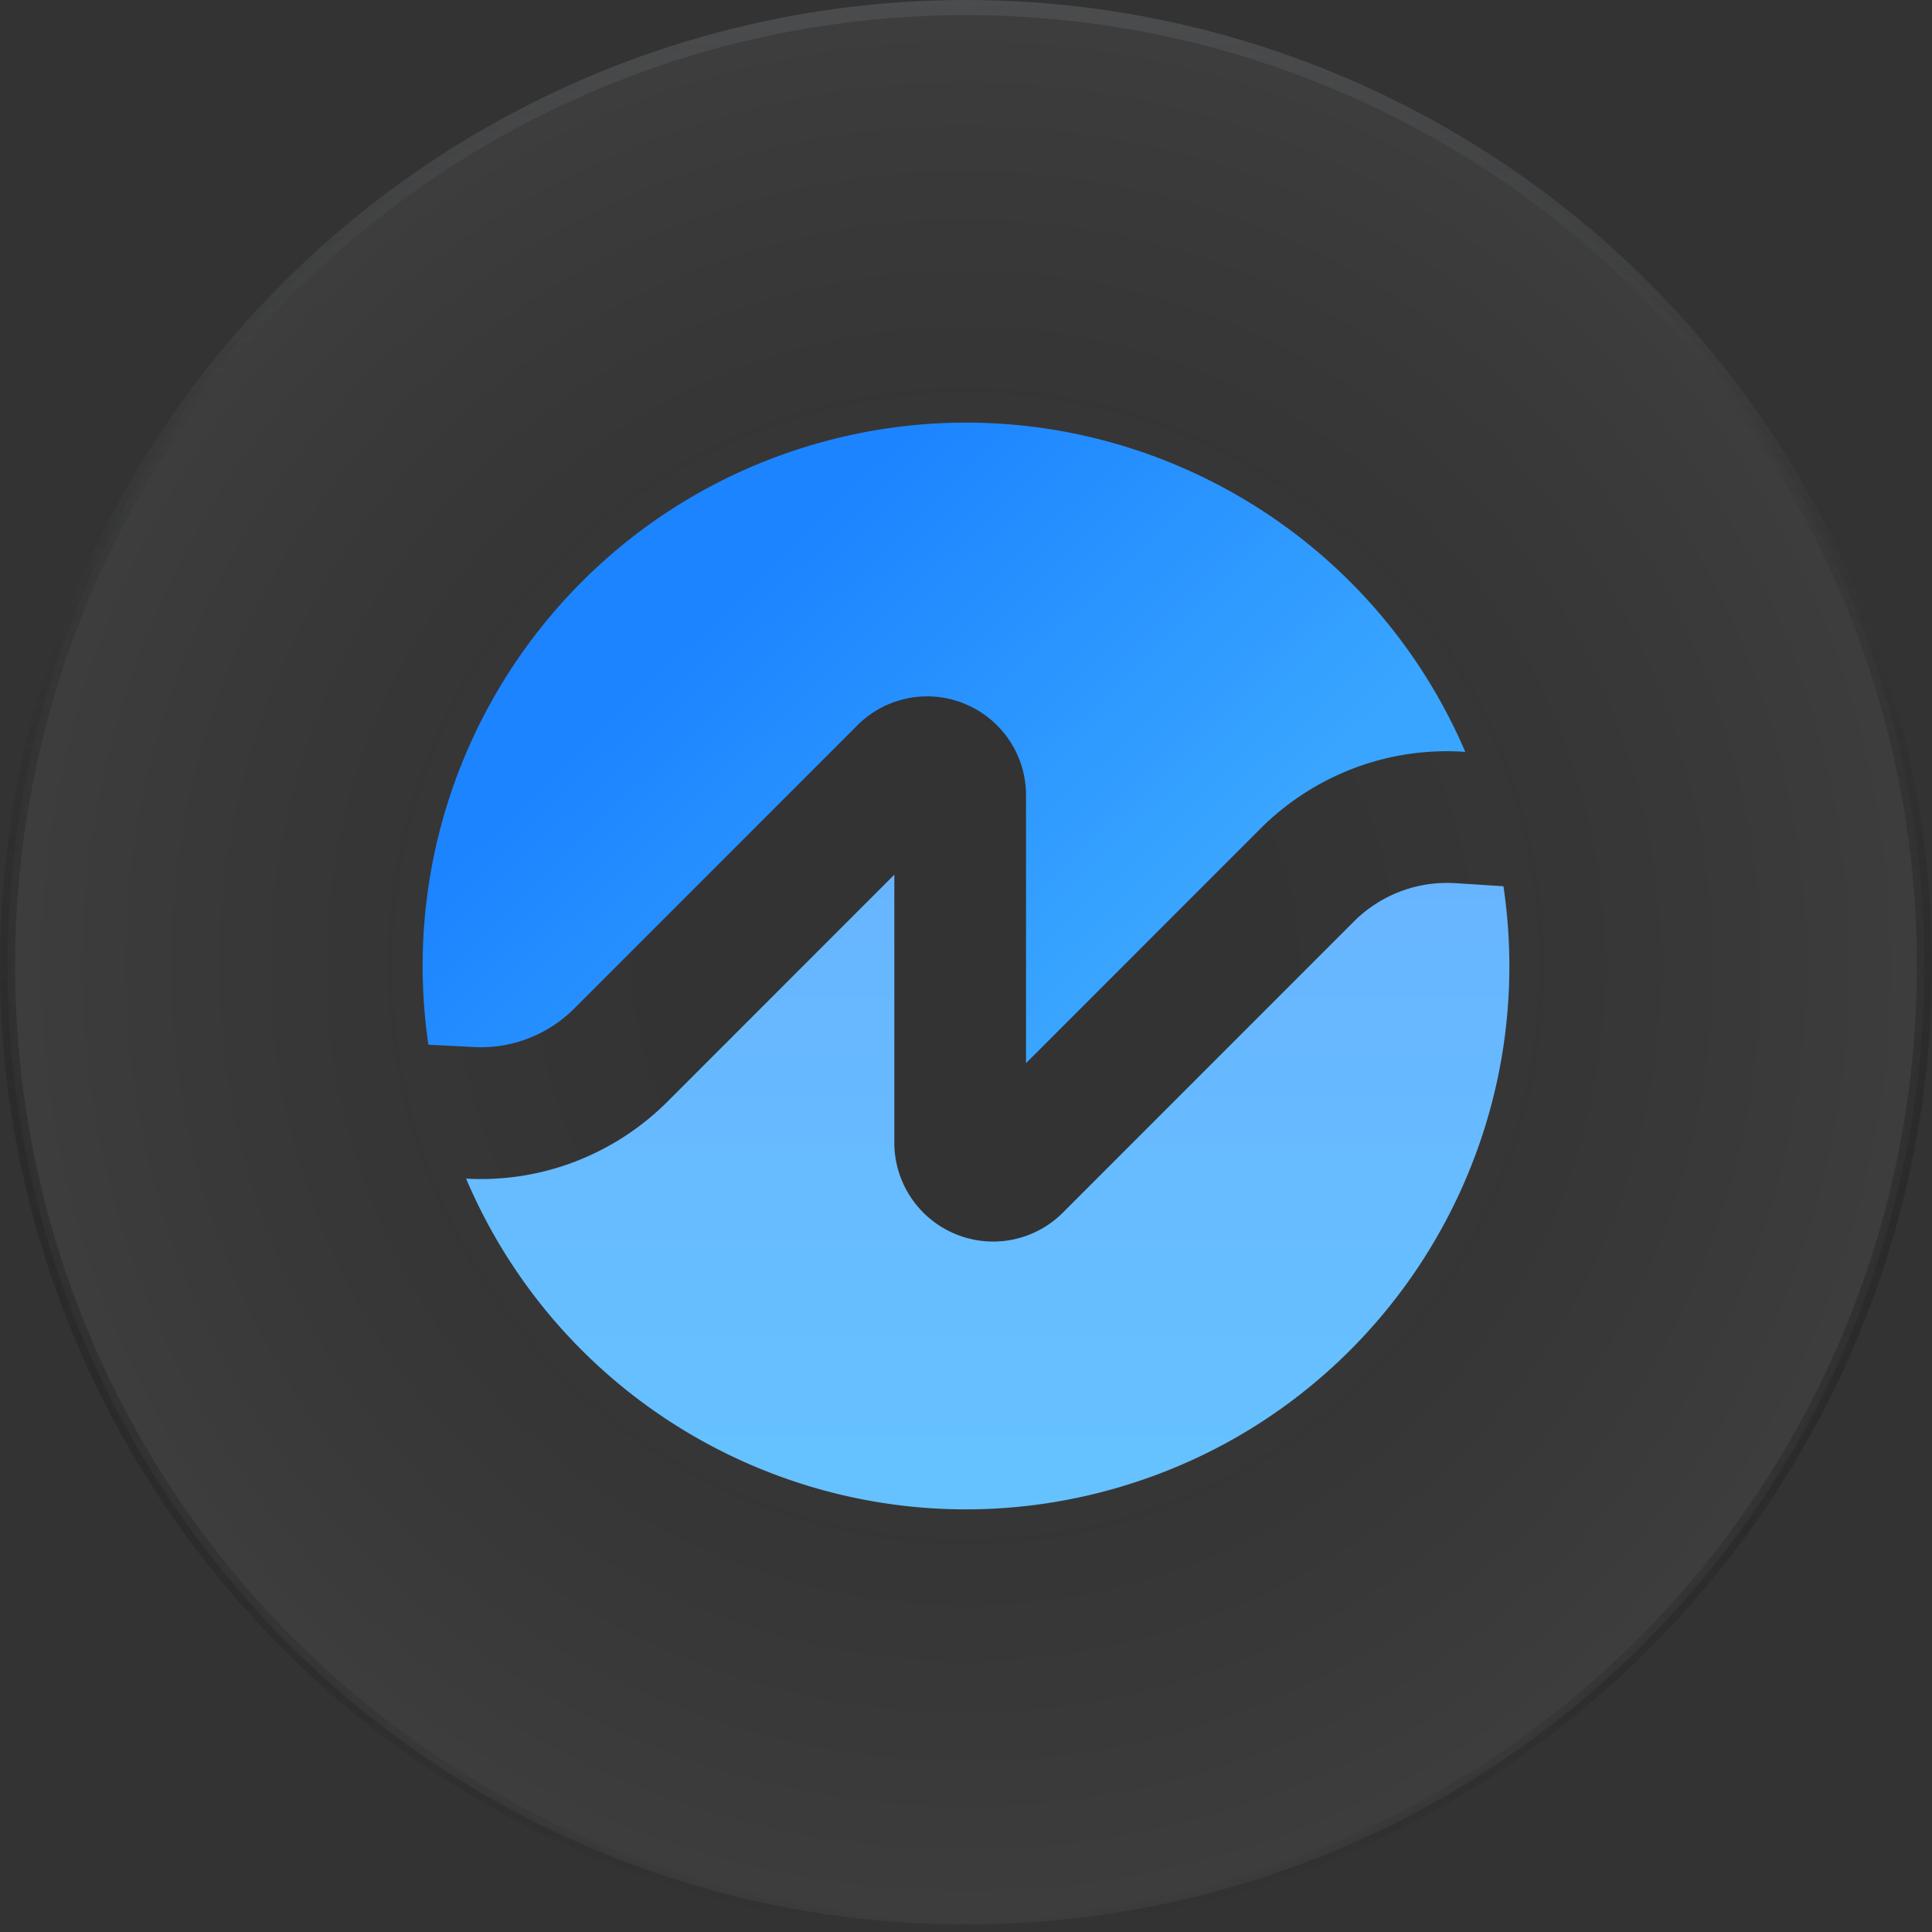
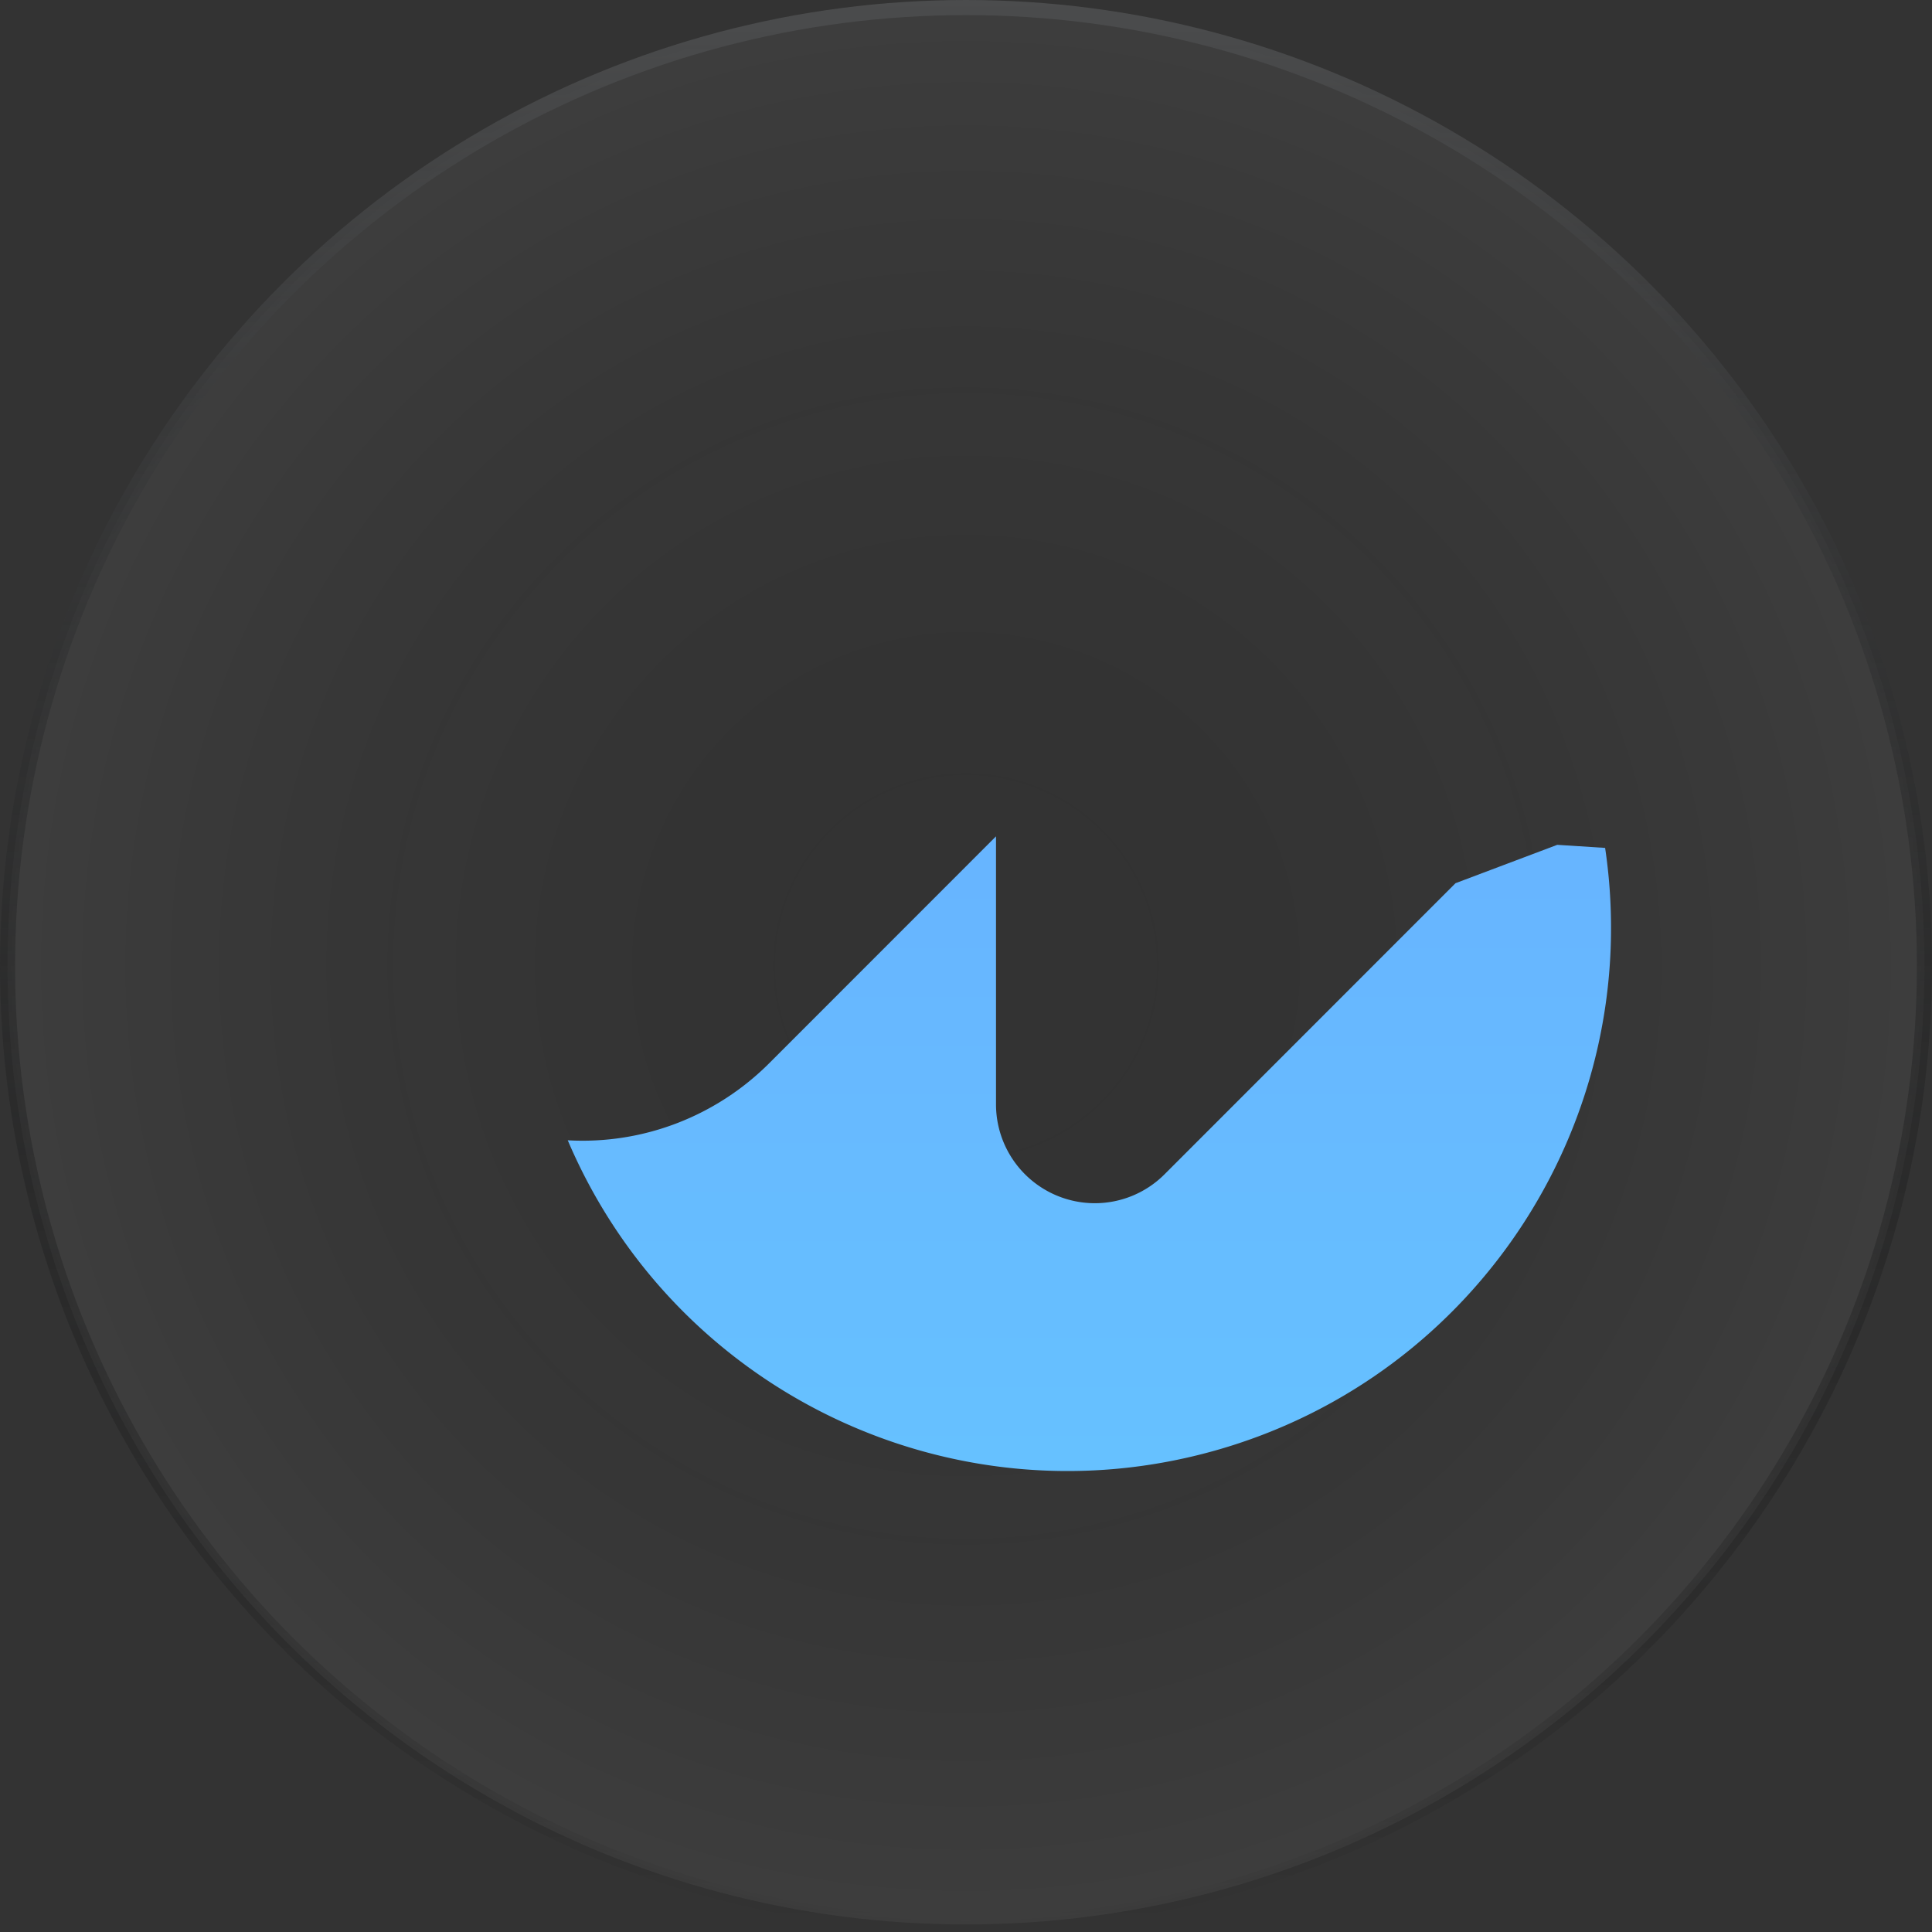
<svg xmlns="http://www.w3.org/2000/svg" width="64" height="64" fill="none" viewBox="0 0 64 64">
  <rect x="0" y="0" width="64" height="64" fill="#333333" stroke="none" />
  <circle cx="32" cy="32" r="31.75" fill="url(#a)" fill-opacity=".05" stroke="url(#b)" stroke-width=".5" />
-   <path fill="url(#c)" fill-rule="evenodd" d="M15.708 34.685a4.342 4.342 0 0 0 1.787-.284 4.382 4.382 0 0 0 1.523-.989l9.384-9.385a3.265 3.265 0 0 1 3.566-.708 3.273 3.273 0 0 1 2.02 3.023v8.877l7.774-7.777a8.77 8.77 0 0 1 3.098-1.997 8.693 8.693 0 0 1 3.635-.541l.044.002C44.975 16.6 35.805 12.223 27.106 14.68c-8.695 2.457-14.222 10.984-12.915 19.928l1.517.077Z" clip-rule="evenodd" />
-   <path fill="url(#d)" fill-rule="evenodd" d="M48.216 29.257a4.339 4.339 0 0 0-1.818.27 4.38 4.38 0 0 0-1.55 1l-9.637 9.641a3.264 3.264 0 0 1-2.31.96 3.276 3.276 0 0 1-3.275-3.276v-8.877l-7.52 7.523a8.78 8.78 0 0 1-3.045 1.978 8.702 8.702 0 0 1-3.575.57l-.047-.004c3.544 8.333 12.727 12.737 21.442 10.28 8.715-2.455 14.25-11.005 12.923-19.964l-1.587-.102-.001.001Z" clip-rule="evenodd" />
+   <path fill="url(#d)" fill-rule="evenodd" d="M48.216 29.257l-9.637 9.641a3.264 3.264 0 0 1-2.31.96 3.276 3.276 0 0 1-3.275-3.276v-8.877l-7.52 7.523a8.78 8.78 0 0 1-3.045 1.978 8.702 8.702 0 0 1-3.575.57l-.047-.004c3.544 8.333 12.727 12.737 21.442 10.28 8.715-2.455 14.25-11.005 12.923-19.964l-1.587-.102-.001.001Z" clip-rule="evenodd" />
  <defs>
    <linearGradient id="b" x1="32" x2="32" y1="0" y2="64" gradientUnits="userSpaceOnUse">
      <stop stop-color="#4B4C4D" />
      <stop offset="1" stop-opacity="0" />
    </linearGradient>
    <linearGradient id="c" x1="37.829" x2="25.596" y1="31.161" y2="18.41" gradientUnits="userSpaceOnUse">
      <stop stop-color="#39A5FF" />
      <stop offset="1" stop-color="#1C84FF" />
    </linearGradient>
    <linearGradient id="d" x1="32.718" x2="32.718" y1="28.974" y2="50.001" gradientUnits="userSpaceOnUse">
      <stop stop-color="#67B5FF" />
      <stop offset="1" stop-color="#66C2FF" />
    </linearGradient>
    <radialGradient id="a" cx="0" cy="0" r="1" gradientTransform="matrix(0 32 -32 0 32 32)" gradientUnits="userSpaceOnUse">
      <stop stop-opacity="0" />
      <stop offset="1" stop-color="#fff" />
    </radialGradient>
  </defs>
</svg>